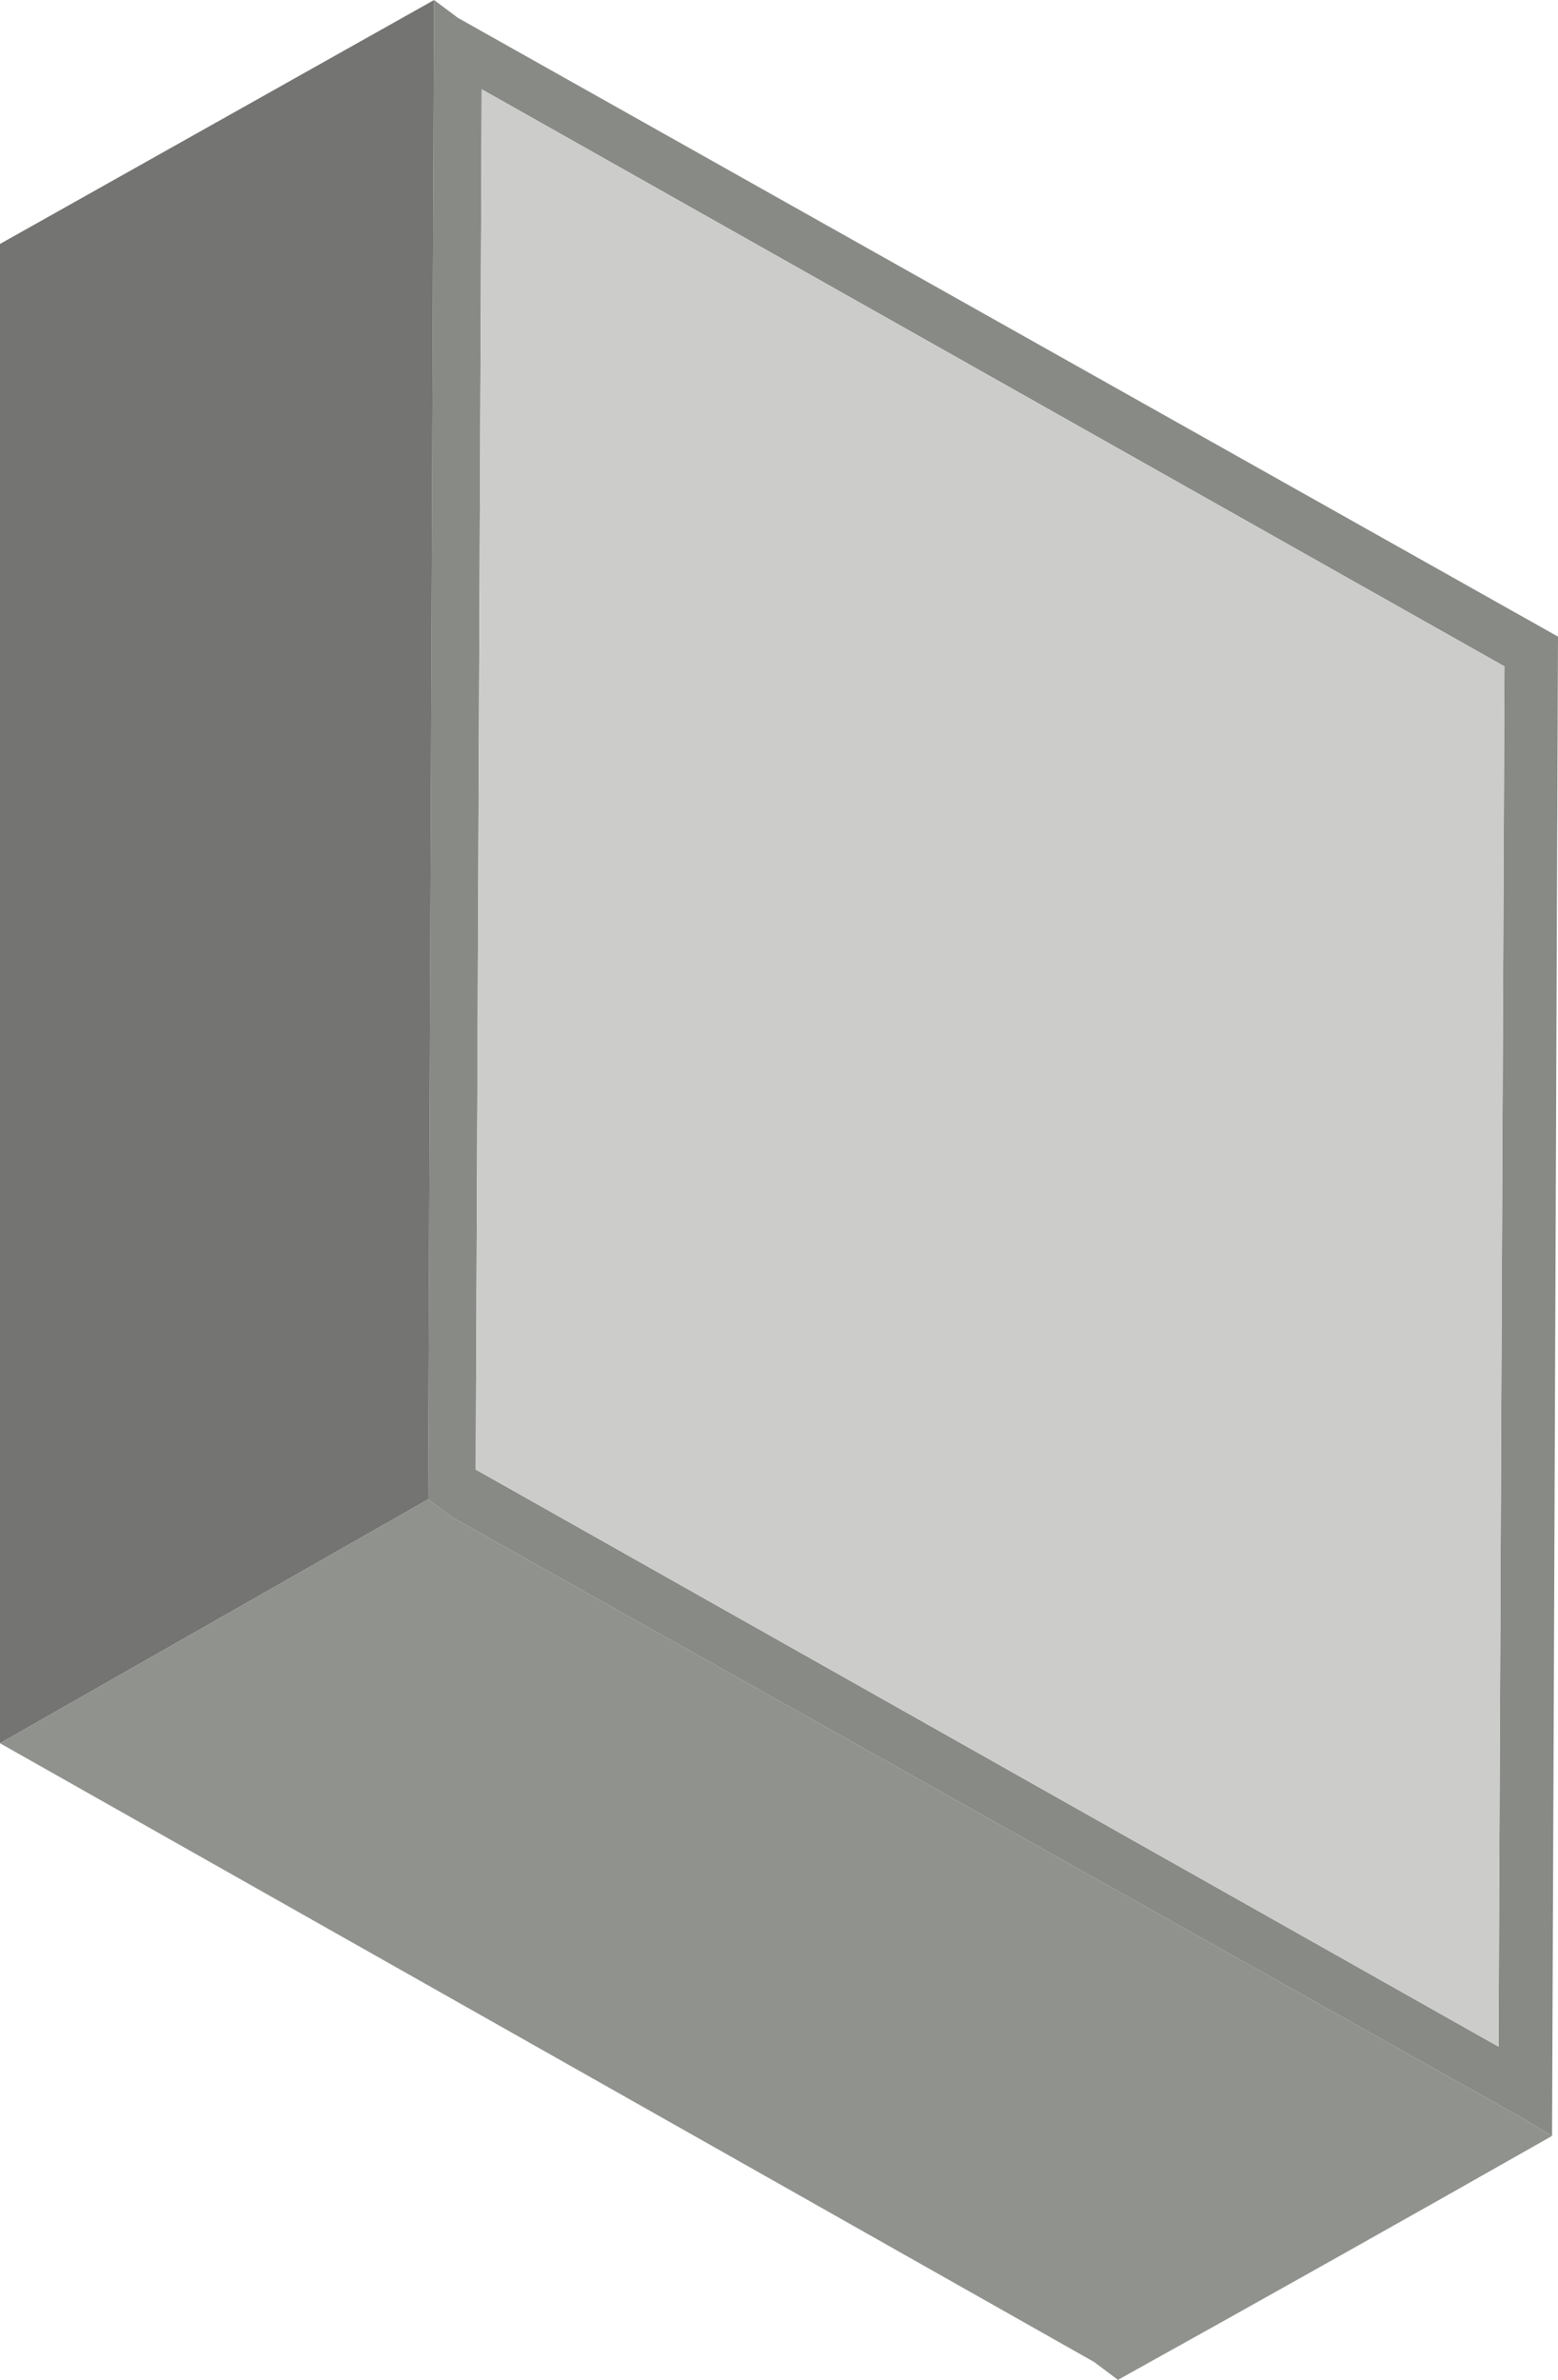
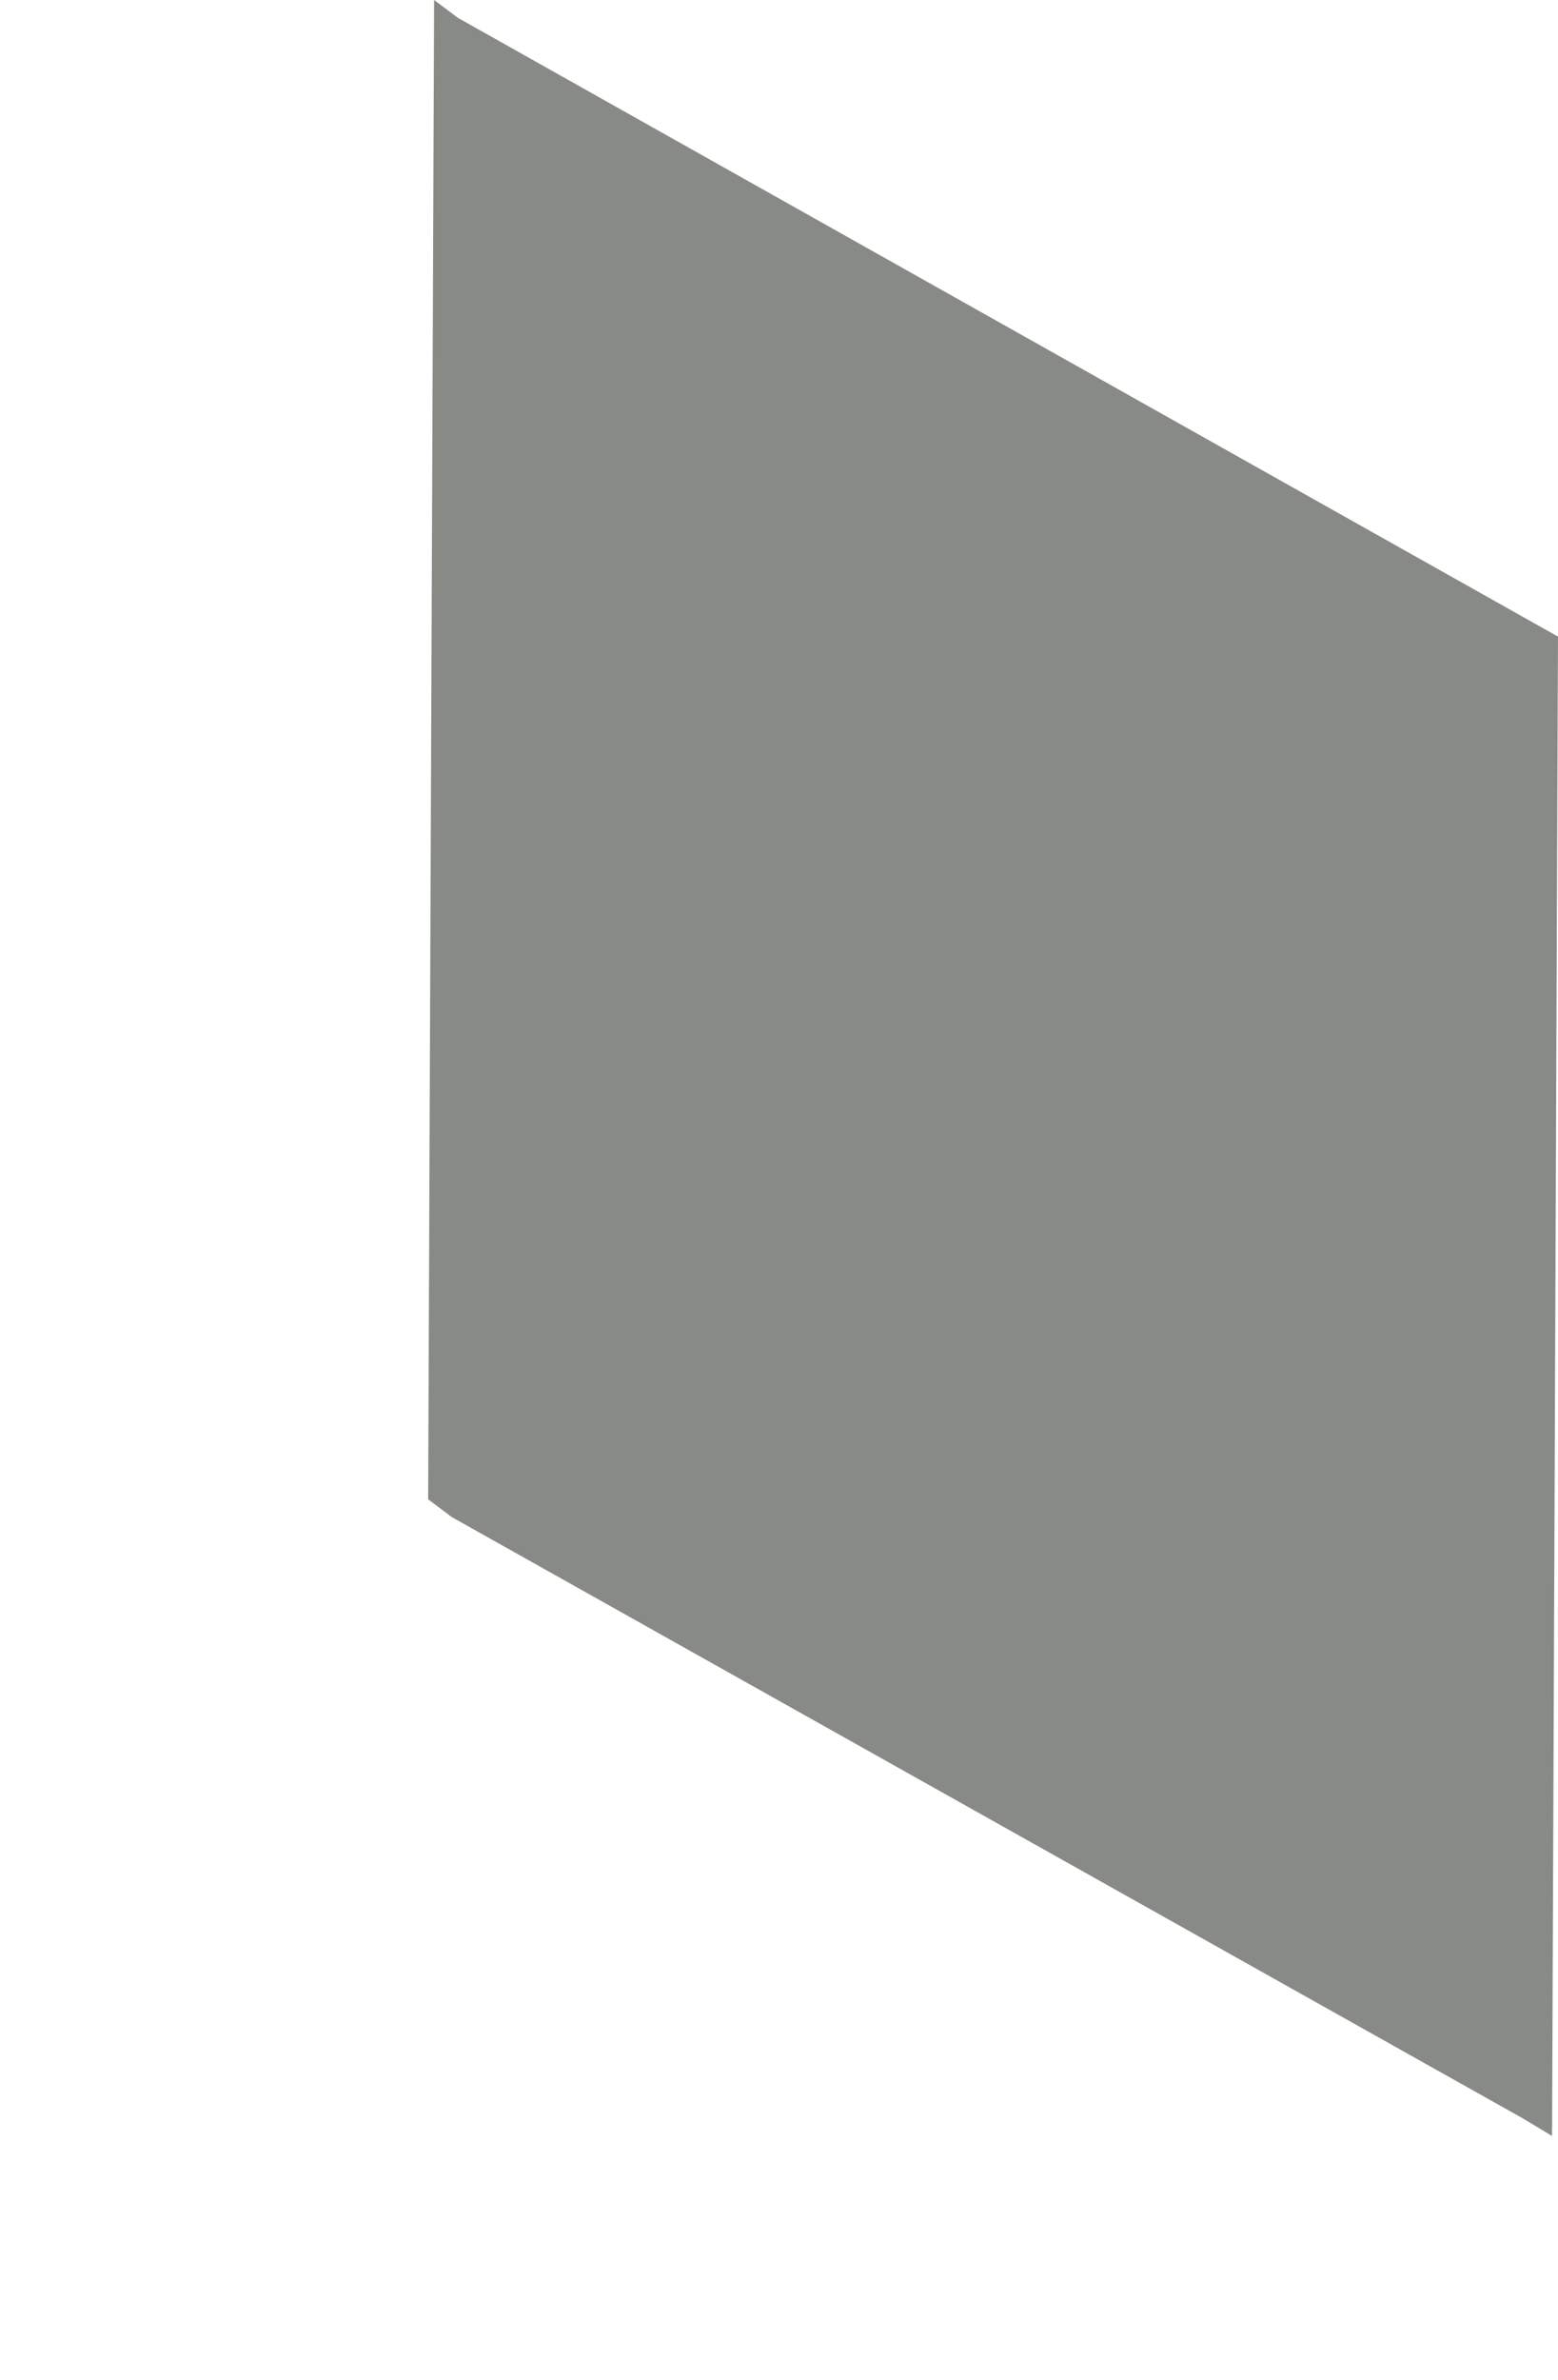
<svg xmlns="http://www.w3.org/2000/svg" height="20.0px" width="13.1px">
  <g transform="matrix(1.0, 0.0, 0.0, 1.0, 0.0, 0.0)">
-     <path d="M12.65 5.6 L4.05 0.75 4.0 12.35 12.6 17.2 12.65 5.6 M3.65 0.0 L3.85 0.15 13.1 5.35 13.05 17.95 12.8 17.8 3.8 12.75 3.6 12.6 3.65 0.0" fill="#888a86" fill-rule="evenodd" stroke="none" />
-     <path d="M12.65 5.6 L12.6 17.2 4.0 12.35 4.05 0.75 12.65 5.6" fill="#cccdca" fill-rule="evenodd" stroke="none" />
-     <path d="M0.0 14.65 L0.0 2.05 3.65 0.0 3.6 12.6 0.0 14.65" fill="#747472" fill-rule="evenodd" stroke="none" />
-     <path d="M13.05 17.95 Q11.2 19.0 9.4 20.0 L9.2 19.85 0.0 14.65 3.6 12.6 3.8 12.75 12.8 17.8 13.05 17.95" fill="#90928e" fill-rule="evenodd" stroke="none" />
+     <path d="M12.65 5.6 M3.65 0.0 L3.85 0.15 13.1 5.35 13.05 17.95 12.8 17.8 3.8 12.75 3.6 12.6 3.65 0.0" fill="#888a86" fill-rule="evenodd" stroke="none" />
  </g>
</svg>